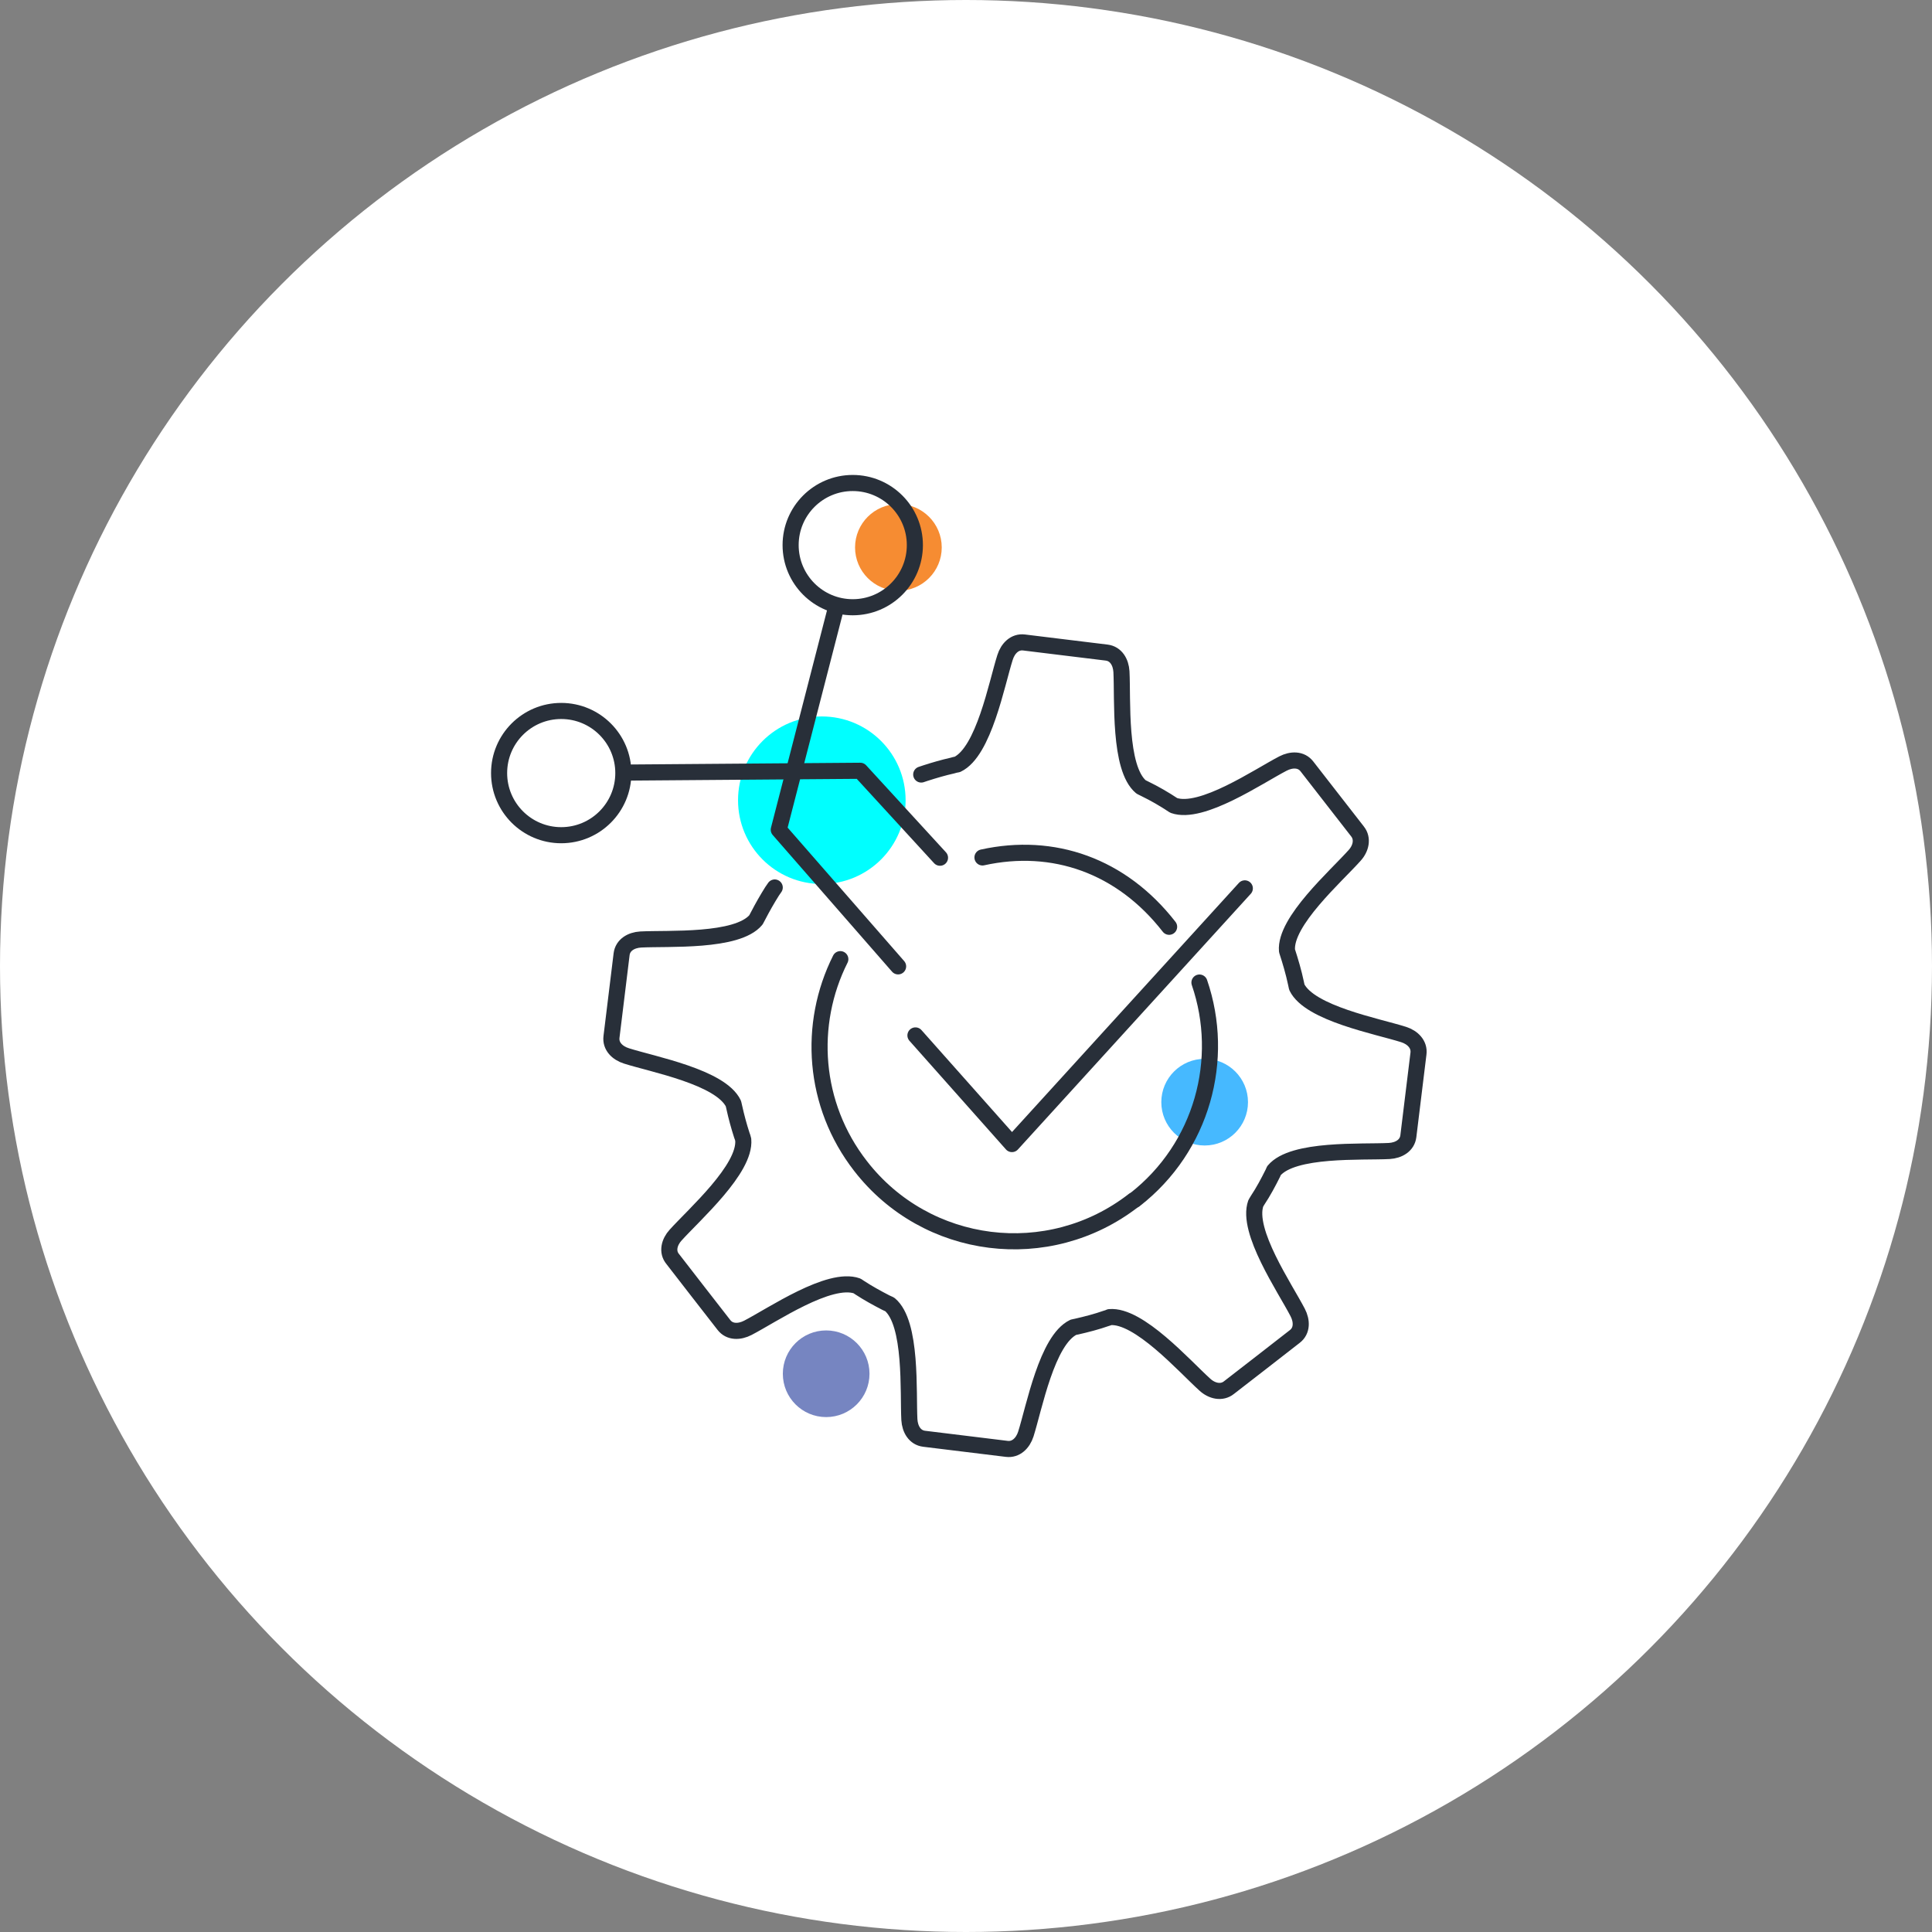
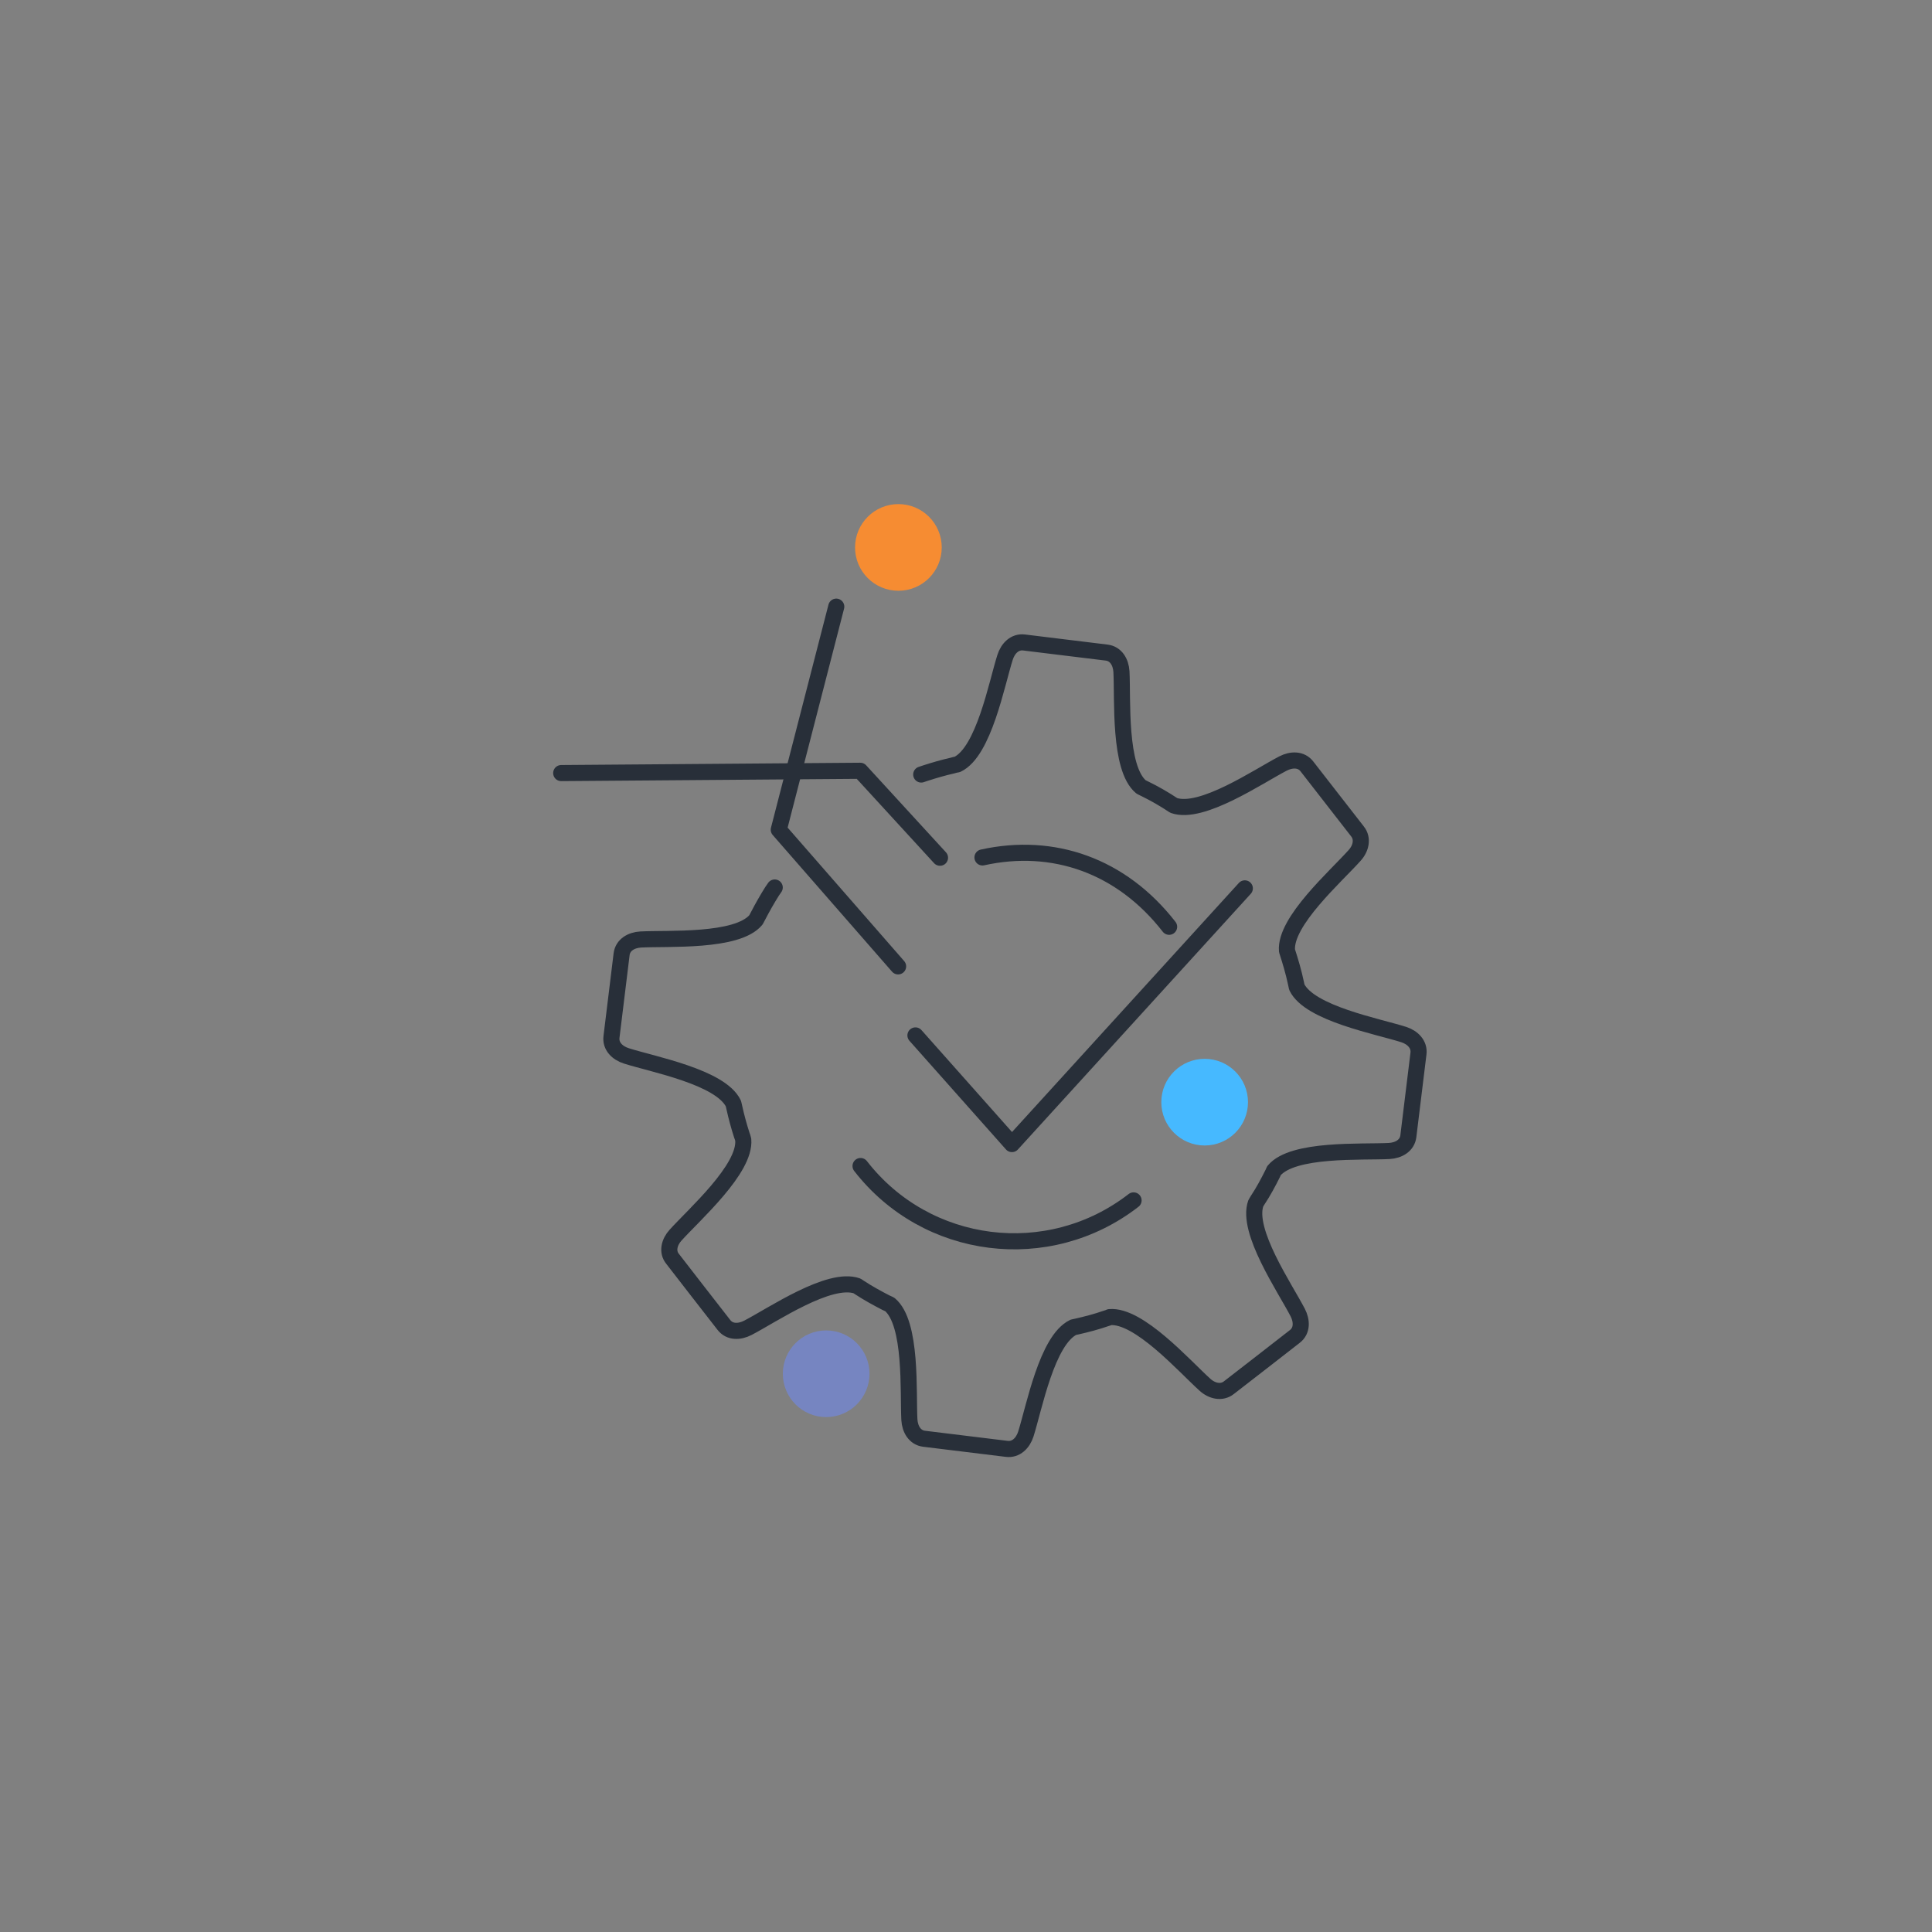
<svg xmlns="http://www.w3.org/2000/svg" width="120" height="120" viewBox="0 0 120 120" fill="none">
  <rect x="0" y="0" width="120" height="120" fill="#808080" stroke="none" />
-   <circle cx="60" cy="60" r="60" fill="white" />
-   <path d="M51.045 54.908C53.919 54.908 56.249 52.578 56.249 49.704C56.249 46.83 53.919 44.5 51.045 44.5C48.171 44.5 45.841 46.83 45.841 49.704C45.841 52.578 48.171 54.908 51.045 54.908Z" fill="#00FFFF" />
  <path d="M74.823 71.149C76.31 71.149 77.515 69.944 77.515 68.457C77.515 66.971 76.31 65.766 74.823 65.766C73.337 65.766 72.131 66.971 72.131 68.457C72.131 69.944 73.337 71.149 74.823 71.149Z" fill="#46B9FF" />
  <path d="M51.314 88.018C52.801 88.018 54.006 86.813 54.006 85.326C54.006 83.84 52.801 82.635 51.314 82.635C49.828 82.635 48.623 83.84 48.623 85.326C48.623 86.813 49.828 88.018 51.314 88.018Z" fill="#7685C1" />
  <path d="M55.801 36.694C57.287 36.694 58.493 35.489 58.493 34.002C58.493 32.515 57.287 31.31 55.801 31.31C54.314 31.31 53.109 32.515 53.109 34.002C53.109 35.489 54.314 36.694 55.801 36.694Z" fill="#F68C32" />
  <path d="M48.12 55.124C48.066 55.196 48.013 55.285 47.959 55.357C47.654 55.842 47.367 56.344 47.097 56.865L46.954 57.134C45.787 58.534 41.498 58.264 39.794 58.354C39.201 58.39 38.681 58.695 38.609 59.269L38.304 61.764L37.981 64.402C37.909 64.976 38.34 65.407 38.914 65.586C40.547 66.107 44.764 66.896 45.554 68.547L45.608 68.781C45.733 69.355 45.895 69.947 46.074 70.503C46.11 70.593 46.146 70.701 46.164 70.79C46.326 72.603 43.113 75.438 41.965 76.713C41.57 77.143 41.409 77.753 41.785 78.202L43.329 80.194L44.962 82.293C45.321 82.76 45.931 82.742 46.451 82.473C47.977 81.683 51.512 79.261 53.235 79.871C53.289 79.907 53.342 79.943 53.396 79.979C53.917 80.32 54.473 80.625 55.029 80.912L55.263 81.019C56.662 82.186 56.393 86.475 56.483 88.18C56.519 88.772 56.824 89.292 57.398 89.364L59.893 89.669L62.531 89.992C63.105 90.064 63.535 89.633 63.715 89.077C64.235 87.444 65.025 83.227 66.676 82.437C66.73 82.419 66.784 82.419 66.855 82.401C67.484 82.258 68.112 82.096 68.722 81.881C68.794 81.863 68.847 81.845 68.919 81.809C70.732 81.647 73.567 84.86 74.841 86.008C75.272 86.403 75.882 86.547 76.331 86.188L78.323 84.644L80.422 83.011C80.889 82.652 80.871 82.042 80.602 81.522C79.812 79.996 77.389 76.461 78 74.738C78.036 74.685 78.071 74.613 78.107 74.559C78.466 74.021 78.771 73.446 79.058 72.872C79.076 72.818 79.112 72.764 79.13 72.711C80.297 71.311 84.586 71.58 86.29 71.49C86.883 71.454 87.403 71.149 87.475 70.575L87.78 68.081L88.103 65.443C88.175 64.868 87.744 64.438 87.188 64.258C85.555 63.738 81.338 62.948 80.548 61.315L80.494 61.064C80.35 60.382 80.153 59.718 79.938 59.054C79.776 57.242 83.007 54.406 84.137 53.132C84.532 52.701 84.675 52.091 84.317 51.642L82.809 49.704L81.176 47.605C80.817 47.138 80.207 47.156 79.687 47.425C78.161 48.215 74.626 50.638 72.903 50.027C72.311 49.633 71.719 49.292 71.091 48.986L70.875 48.879C69.475 47.712 69.745 43.423 69.655 41.718C69.619 41.126 69.314 40.606 68.74 40.534L66.245 40.229L63.607 39.906C63.033 39.834 62.602 40.265 62.423 40.839C61.903 42.472 61.113 46.69 59.462 47.479C59.354 47.497 59.264 47.515 59.157 47.551C58.6 47.676 58.044 47.838 57.488 48.017C57.398 48.053 57.308 48.071 57.219 48.107" stroke="#282F39" stroke-linecap="round" stroke-linejoin="round" />
-   <path d="M70.408 74.559C65.132 78.651 57.541 77.7 53.45 72.424C50.489 68.619 50.166 63.612 52.194 59.575" stroke="#282F39" stroke-linecap="round" stroke-linejoin="round" />
+   <path d="M70.408 74.559C65.132 78.651 57.541 77.7 53.45 72.424" stroke="#282F39" stroke-linecap="round" stroke-linejoin="round" />
  <path d="M72.616 57.564C69.655 53.76 65.42 52.288 61.023 53.257" stroke="#282F39" stroke-linecap="round" stroke-linejoin="round" />
-   <path d="M70.481 74.523C74.68 71.257 76.133 65.784 74.5 61.028" stroke="#282F39" stroke-linecap="round" stroke-linejoin="round" />
  <path d="M55.783 60.023L48.371 51.535L51.942 37.681" stroke="#282F39" stroke-linecap="round" stroke-linejoin="round" />
-   <path d="M52.965 37.717C55.096 37.717 56.824 35.989 56.824 33.858C56.824 31.727 55.096 30 52.965 30C50.834 30 49.107 31.727 49.107 33.858C49.107 35.989 50.834 37.717 52.965 37.717Z" stroke="#282F39" stroke-miterlimit="22.93" />
  <path d="M58.385 53.275L53.432 47.874L34.858 48.017" stroke="#282F39" stroke-linecap="round" stroke-linejoin="round" />
-   <path d="M34.858 51.876C36.989 51.876 38.717 50.148 38.717 48.017C38.717 45.887 36.989 44.159 34.858 44.159C32.727 44.159 31 45.887 31 48.017C31 50.148 32.727 51.876 34.858 51.876Z" fill="white" stroke="#282F39" stroke-miterlimit="22.93" />
  <path d="M56.86 64.312L62.854 71.06L77.318 55.178" stroke="#282F39" stroke-linecap="round" stroke-linejoin="round" />
</svg>